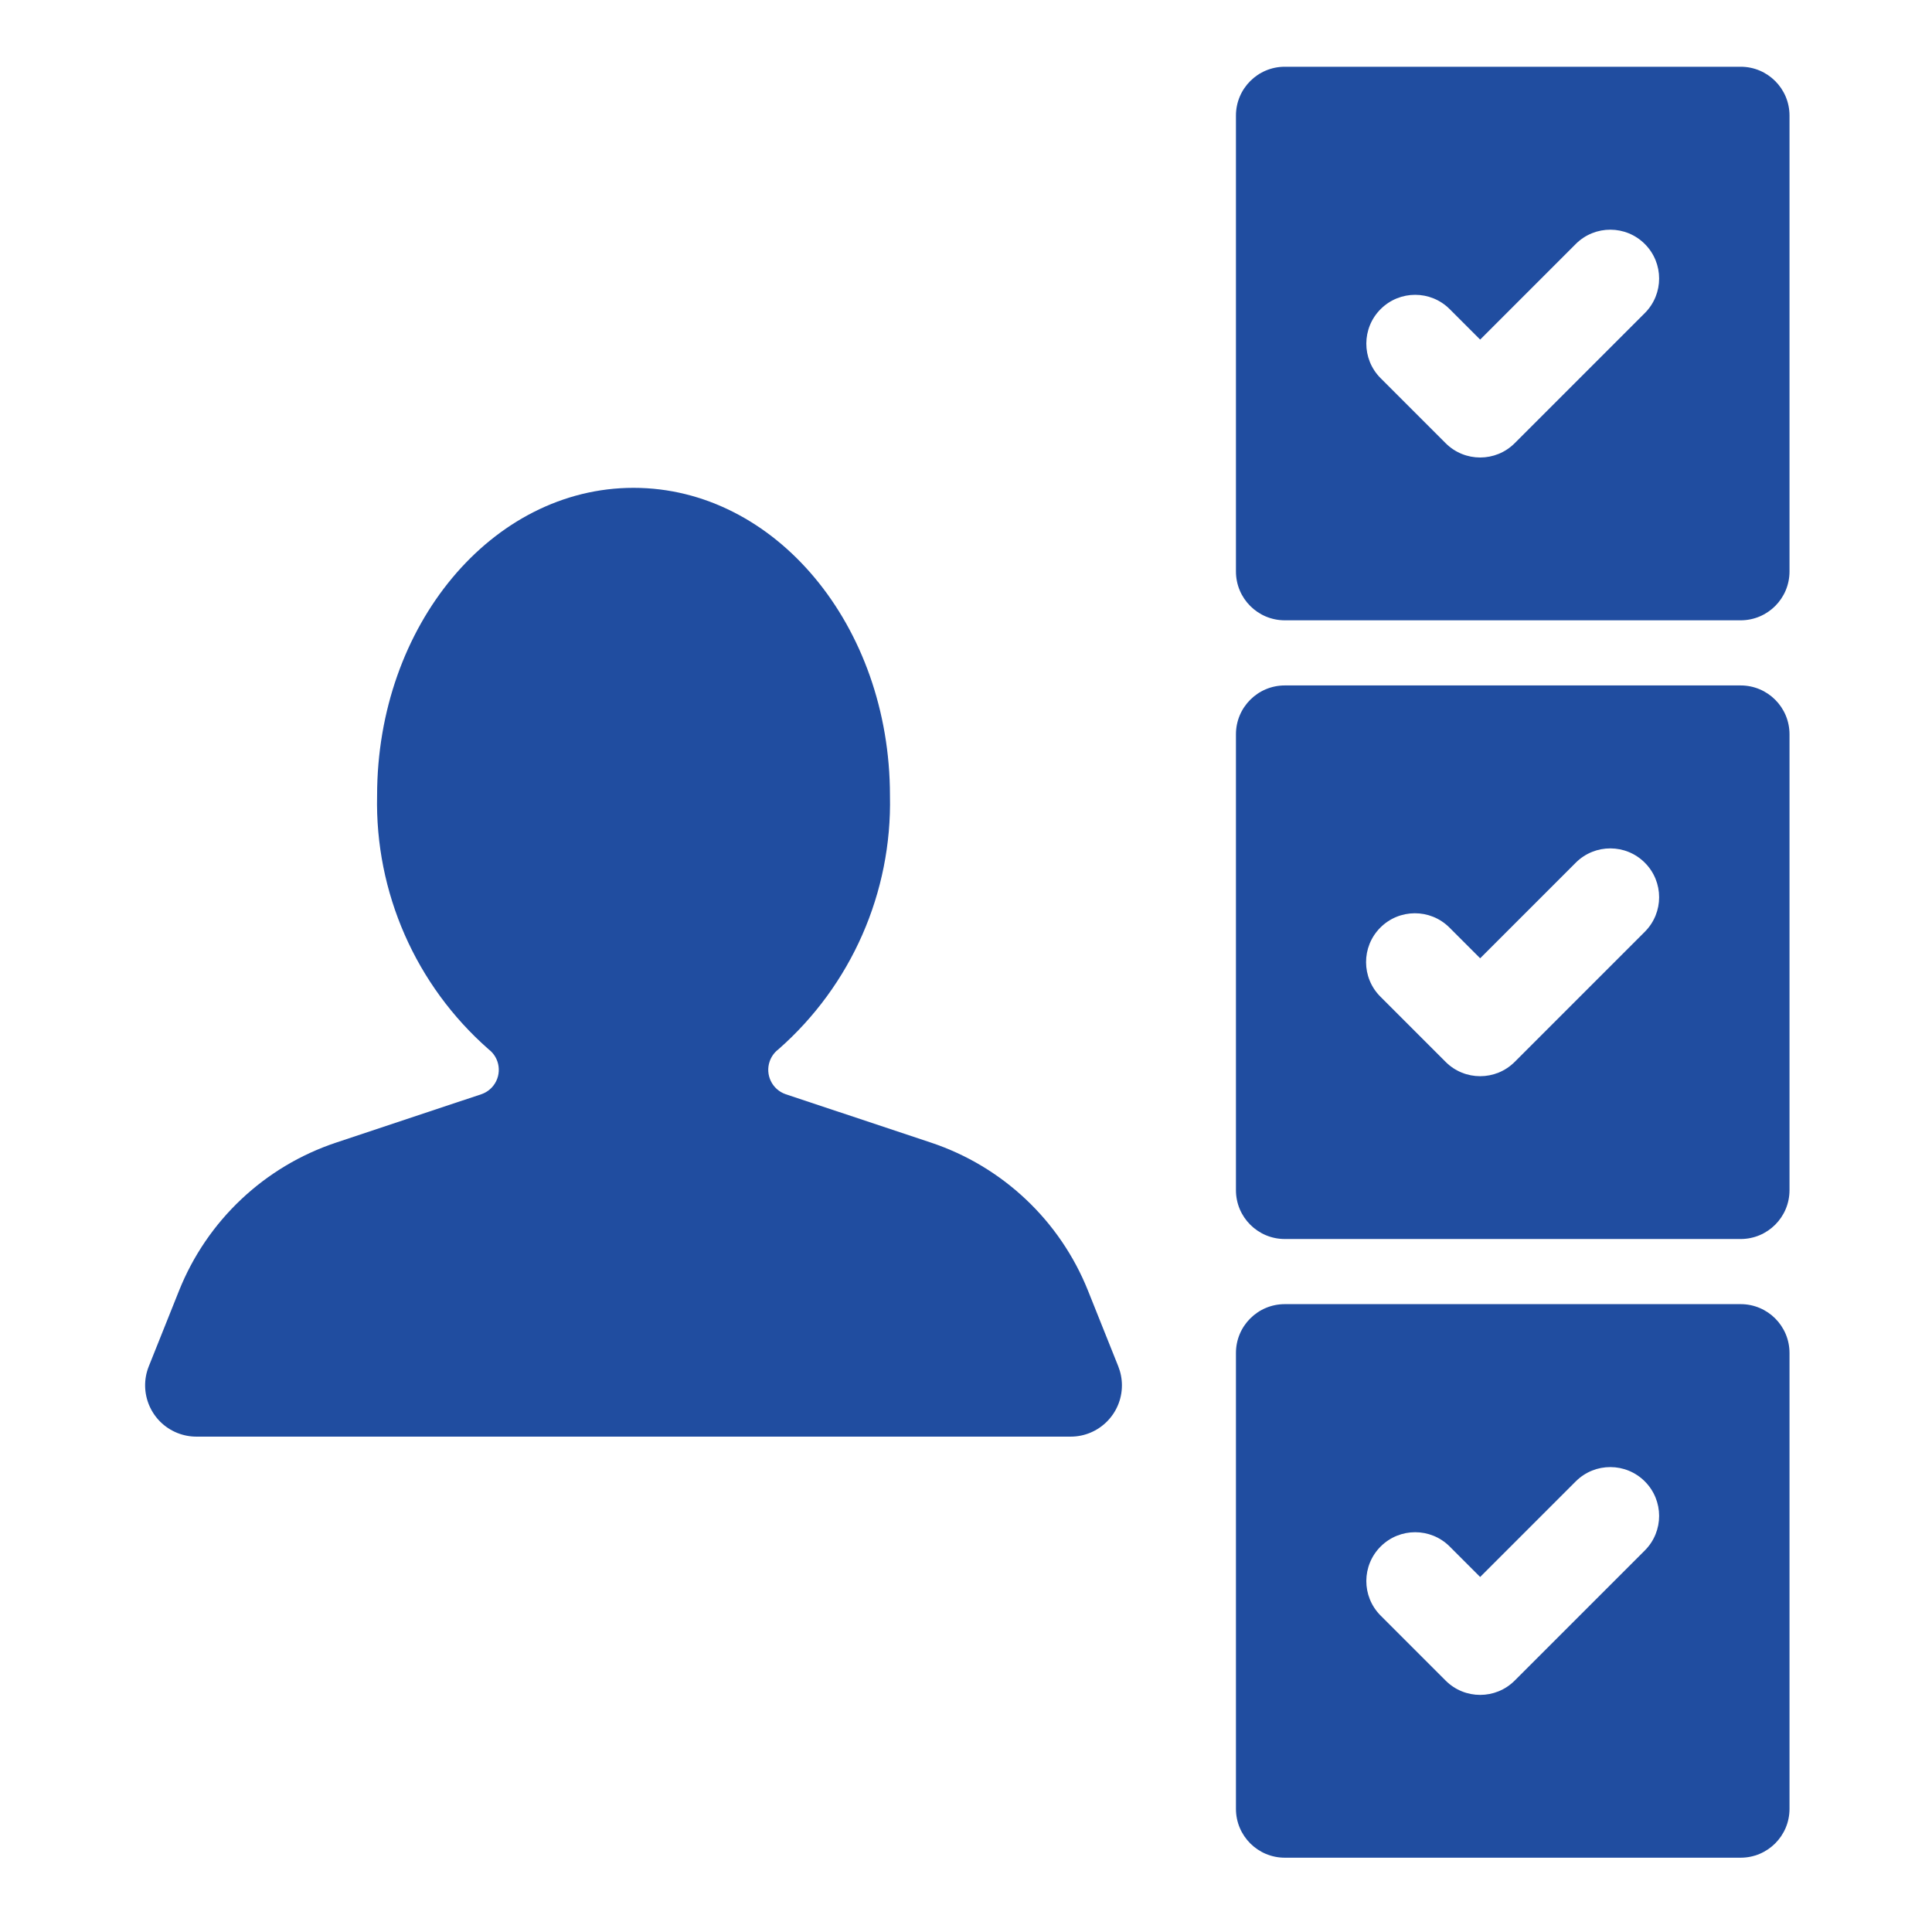
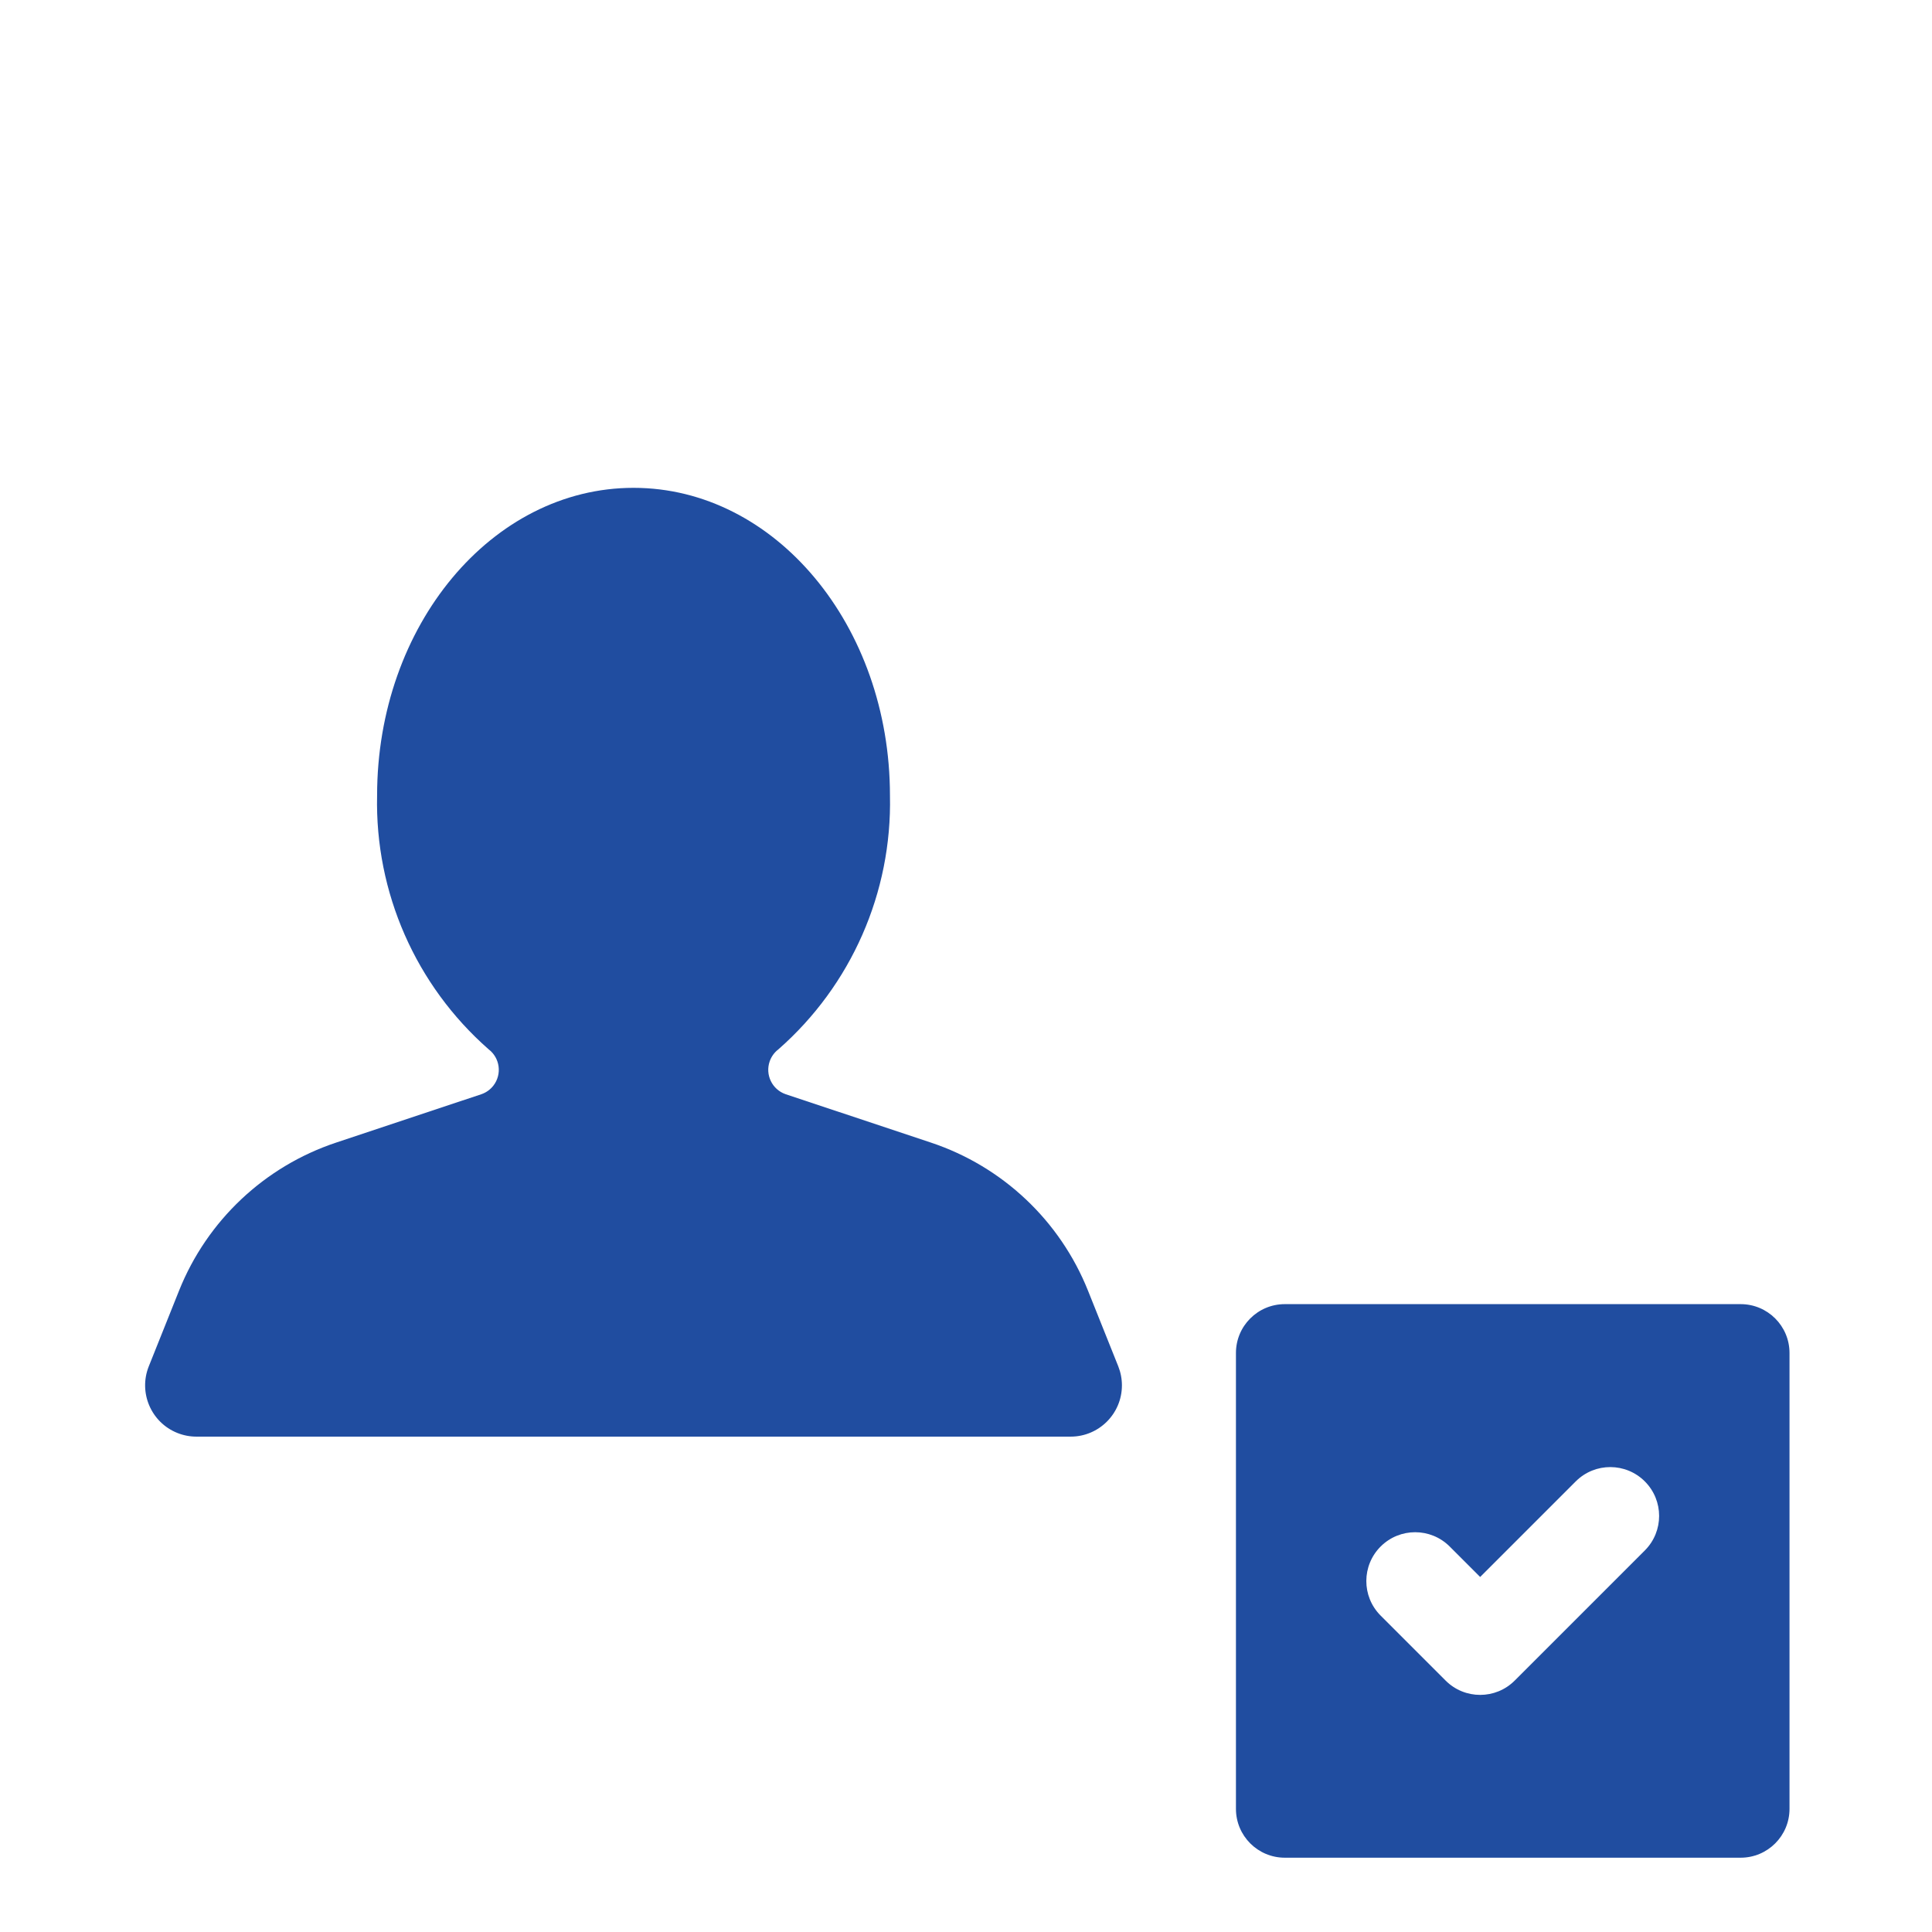
<svg xmlns="http://www.w3.org/2000/svg" x="0px" y="0px" width="512px" height="512px" viewBox="0 0 512 512" xml:space="preserve">
  <g id="Bahan_copy_2">
    <g id="Layer_10">
      <path fill="#204DA0" d="M246.71,302.8l-38.515-12.828c-3.567-1.234-5.458-5.126-4.224-8.693c0.44-1.271,1.246-2.386,2.317-3.2    c19.31-16.945,30.132-41.566,29.56-67.25c0-45.038-30.425-81.548-67.957-81.548s-67.957,36.51-67.957,81.548    c-0.573,25.684,10.25,50.305,29.559,67.25c3.002,2.286,3.582,6.574,1.295,9.576c-0.815,1.071-1.929,1.877-3.202,2.317    L89.072,302.8c-18.97,6.319-34.195,20.671-41.621,39.235l-8.018,20.046c-2.788,6.969,0.601,14.879,7.57,17.667    c1.606,0.643,3.319,0.973,5.049,0.973h231.677c7.507,0,13.592-6.085,13.592-13.592c0-1.729-0.33-3.442-0.972-5.048l-8.019-20.046    C280.905,323.471,265.681,309.119,246.71,302.8z" />
-       <path fill="#204DA0" d="M461.296,17.688H340.482c-7.148,0.002-12.942,5.796-12.944,12.944v120.813    c0.002,7.148,5.796,12.943,12.944,12.944h120.813c7.148-0.001,12.942-5.796,12.944-12.944V30.632    C474.238,23.484,468.444,17.689,461.296,17.688z M435.93,82.931l-34.519,34.519c-5.052,5.054-13.244,5.057-18.299,0.005    c-0.002-0.001-0.003-0.003-0.005-0.005l-17.259-17.259c-5.036-5.073-5.005-13.268,0.067-18.304c5.047-5.01,13.189-5.01,18.236,0    l8.107,8.107l25.366-25.366c5.073-5.036,13.268-5.006,18.304,0.068C440.939,69.742,440.939,77.885,435.93,82.931z" />
-       <path fill="#204DA0" d="M461.296,181.649H340.482c-7.148,0.002-12.942,5.796-12.944,12.944v120.814    c0.002,7.147,5.796,12.942,12.944,12.944h120.813c7.148-0.002,12.942-5.797,12.944-12.944V194.593    C474.238,187.445,468.444,181.651,461.296,181.649z M435.93,246.893l-34.519,34.519c-5.052,5.055-13.244,5.057-18.299,0.005    c-0.002-0.002-0.003-0.003-0.005-0.005l-17.259-17.26c-5.073-5.035-5.104-13.23-0.068-18.303s13.231-5.104,18.305-0.068    c0.022,0.022,0.045,0.045,0.067,0.068l8.107,8.107l25.366-25.366c5.073-5.036,13.268-5.005,18.304,0.068    C440.939,233.704,440.939,241.846,435.93,246.893z" />
      <path fill="#204DA0" d="M461.296,345.61H340.482c-7.148,0.002-12.942,5.796-12.944,12.944v120.813    c0.002,7.148,5.796,12.942,12.944,12.944h120.813c7.148-0.002,12.942-5.796,12.944-12.944V358.555    C474.238,351.406,468.444,345.612,461.296,345.61z M435.93,410.854l-34.519,34.518c-5.052,5.055-13.244,5.058-18.299,0.006    c-0.002-0.002-0.003-0.004-0.005-0.006l-17.259-17.259c-5.035-5.073-5.004-13.269,0.07-18.304c5.046-5.008,13.187-5.008,18.233,0    l8.107,8.106l25.366-25.365c5.073-5.036,13.269-5.005,18.304,0.069C440.938,397.667,440.938,405.808,435.93,410.854z" />
    </g>
  </g>
  <g id="Layer_2" />
</svg>